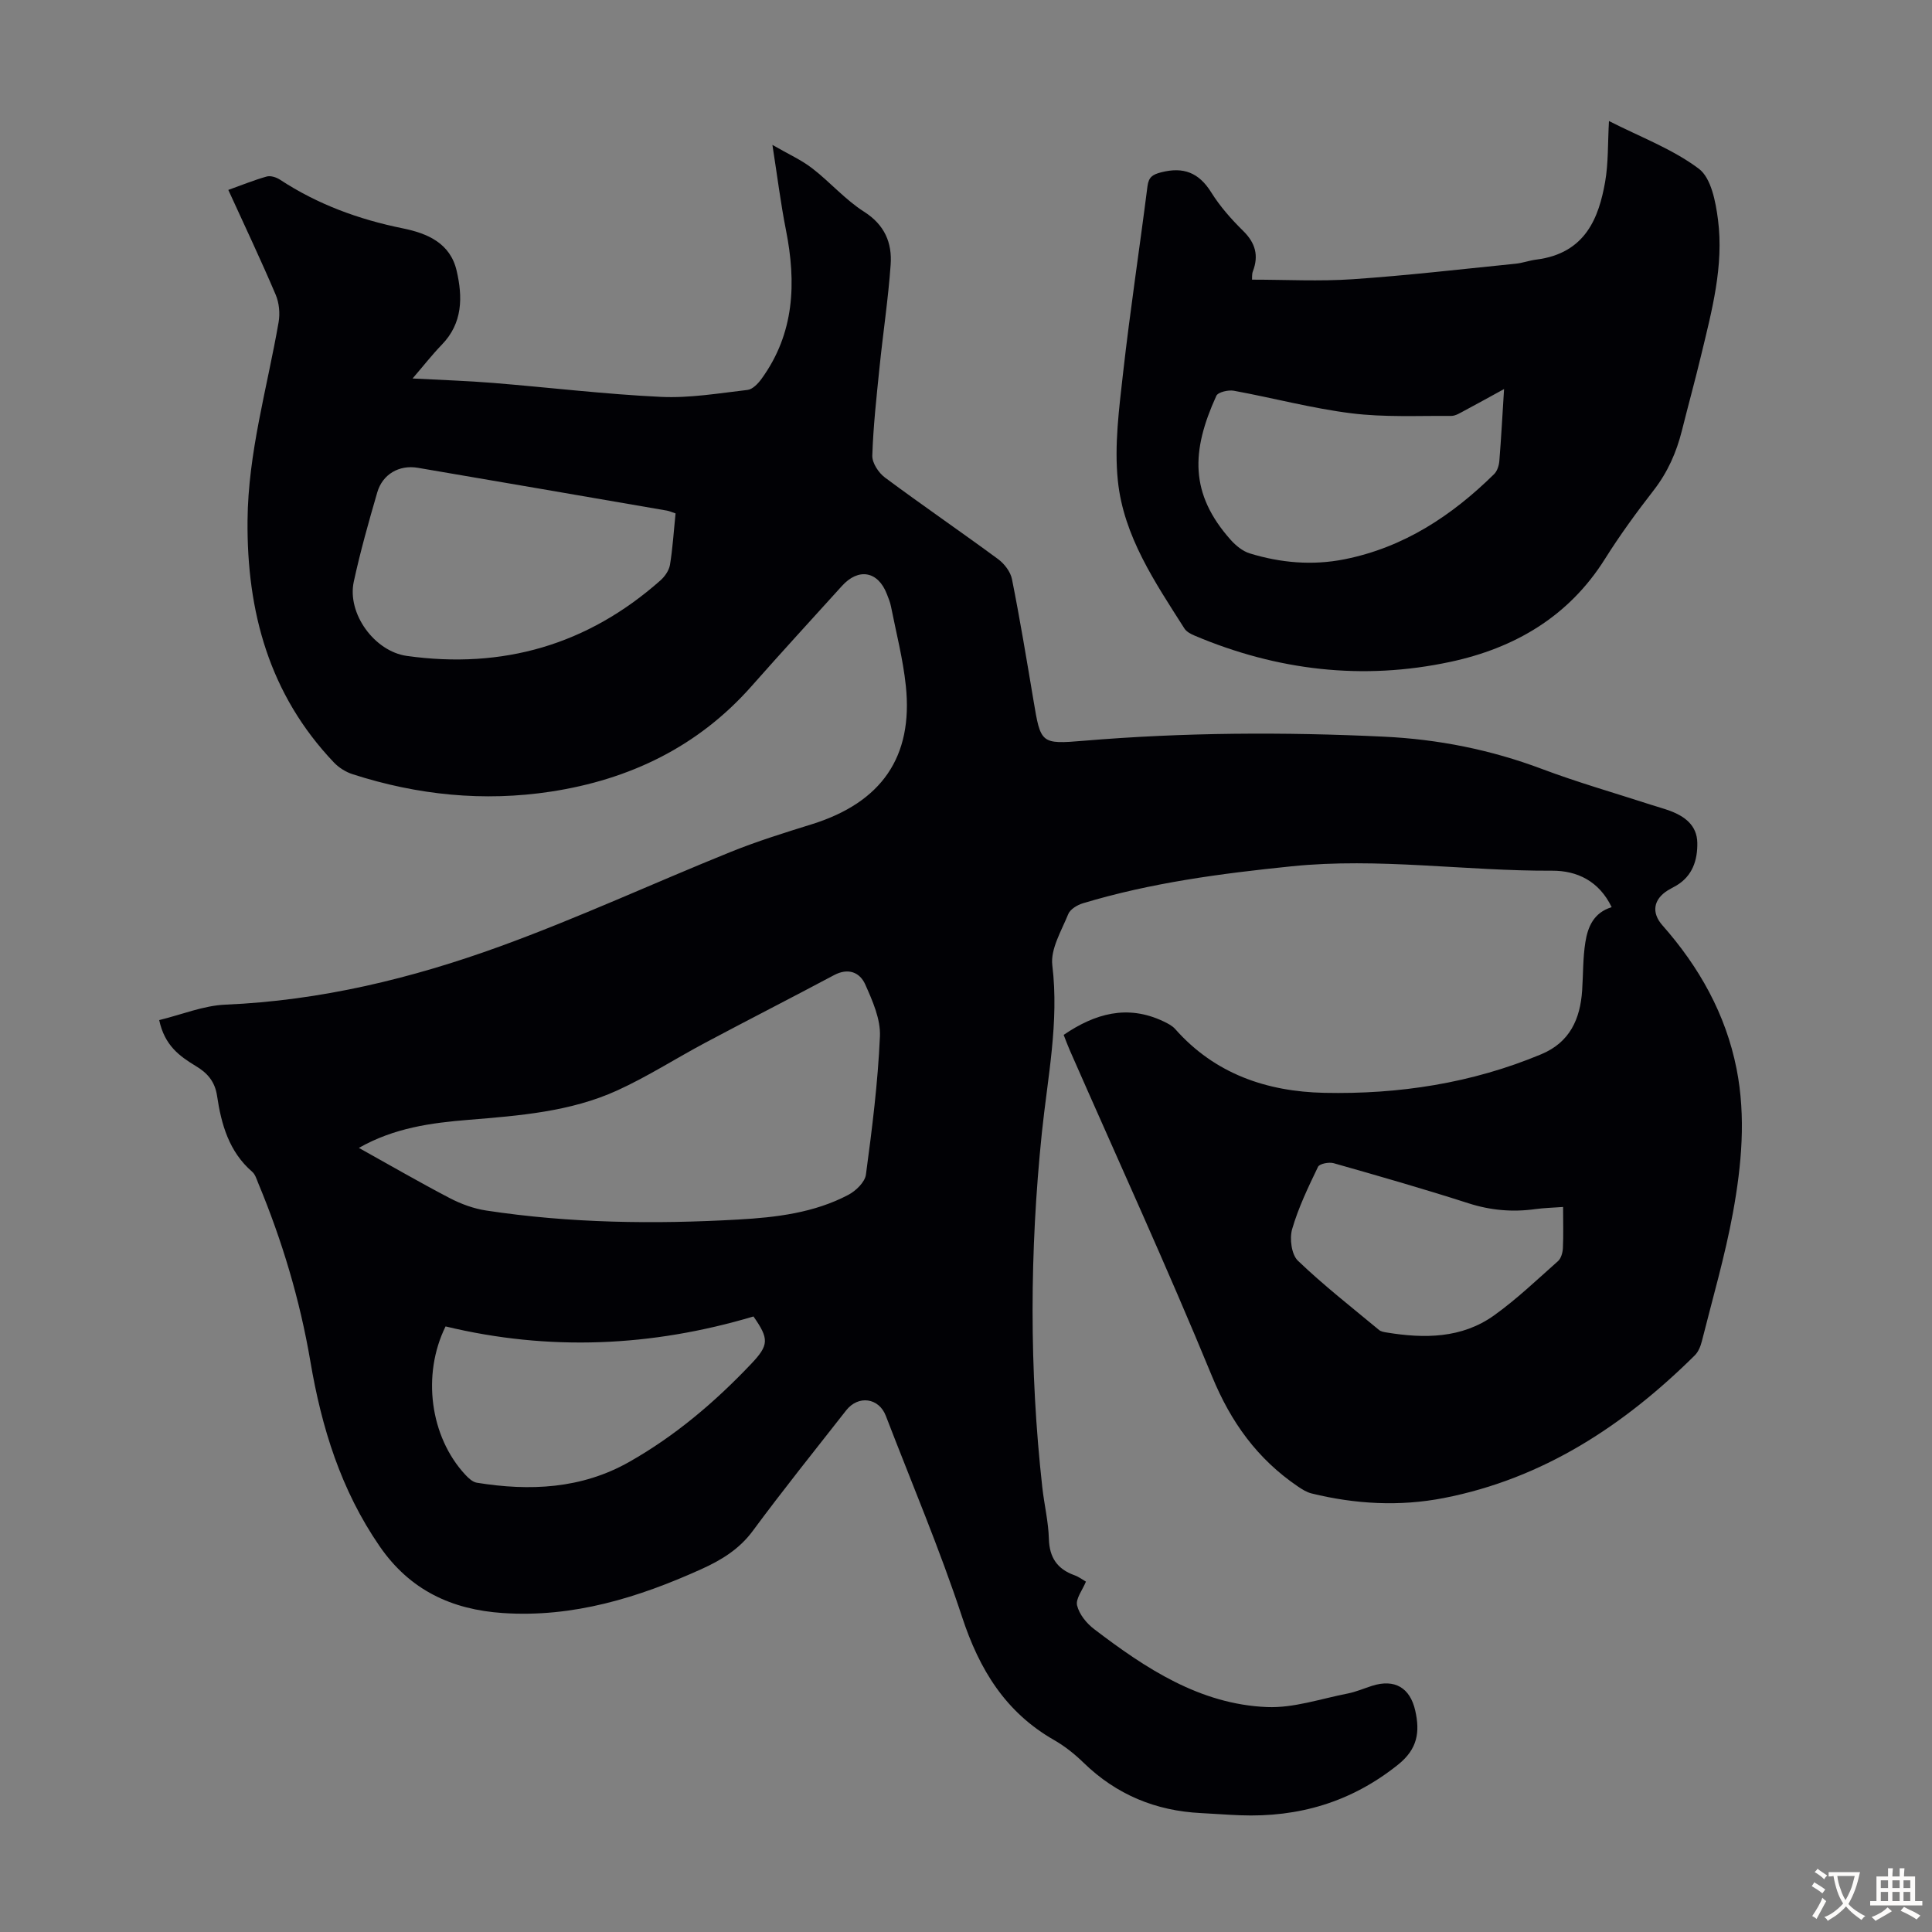
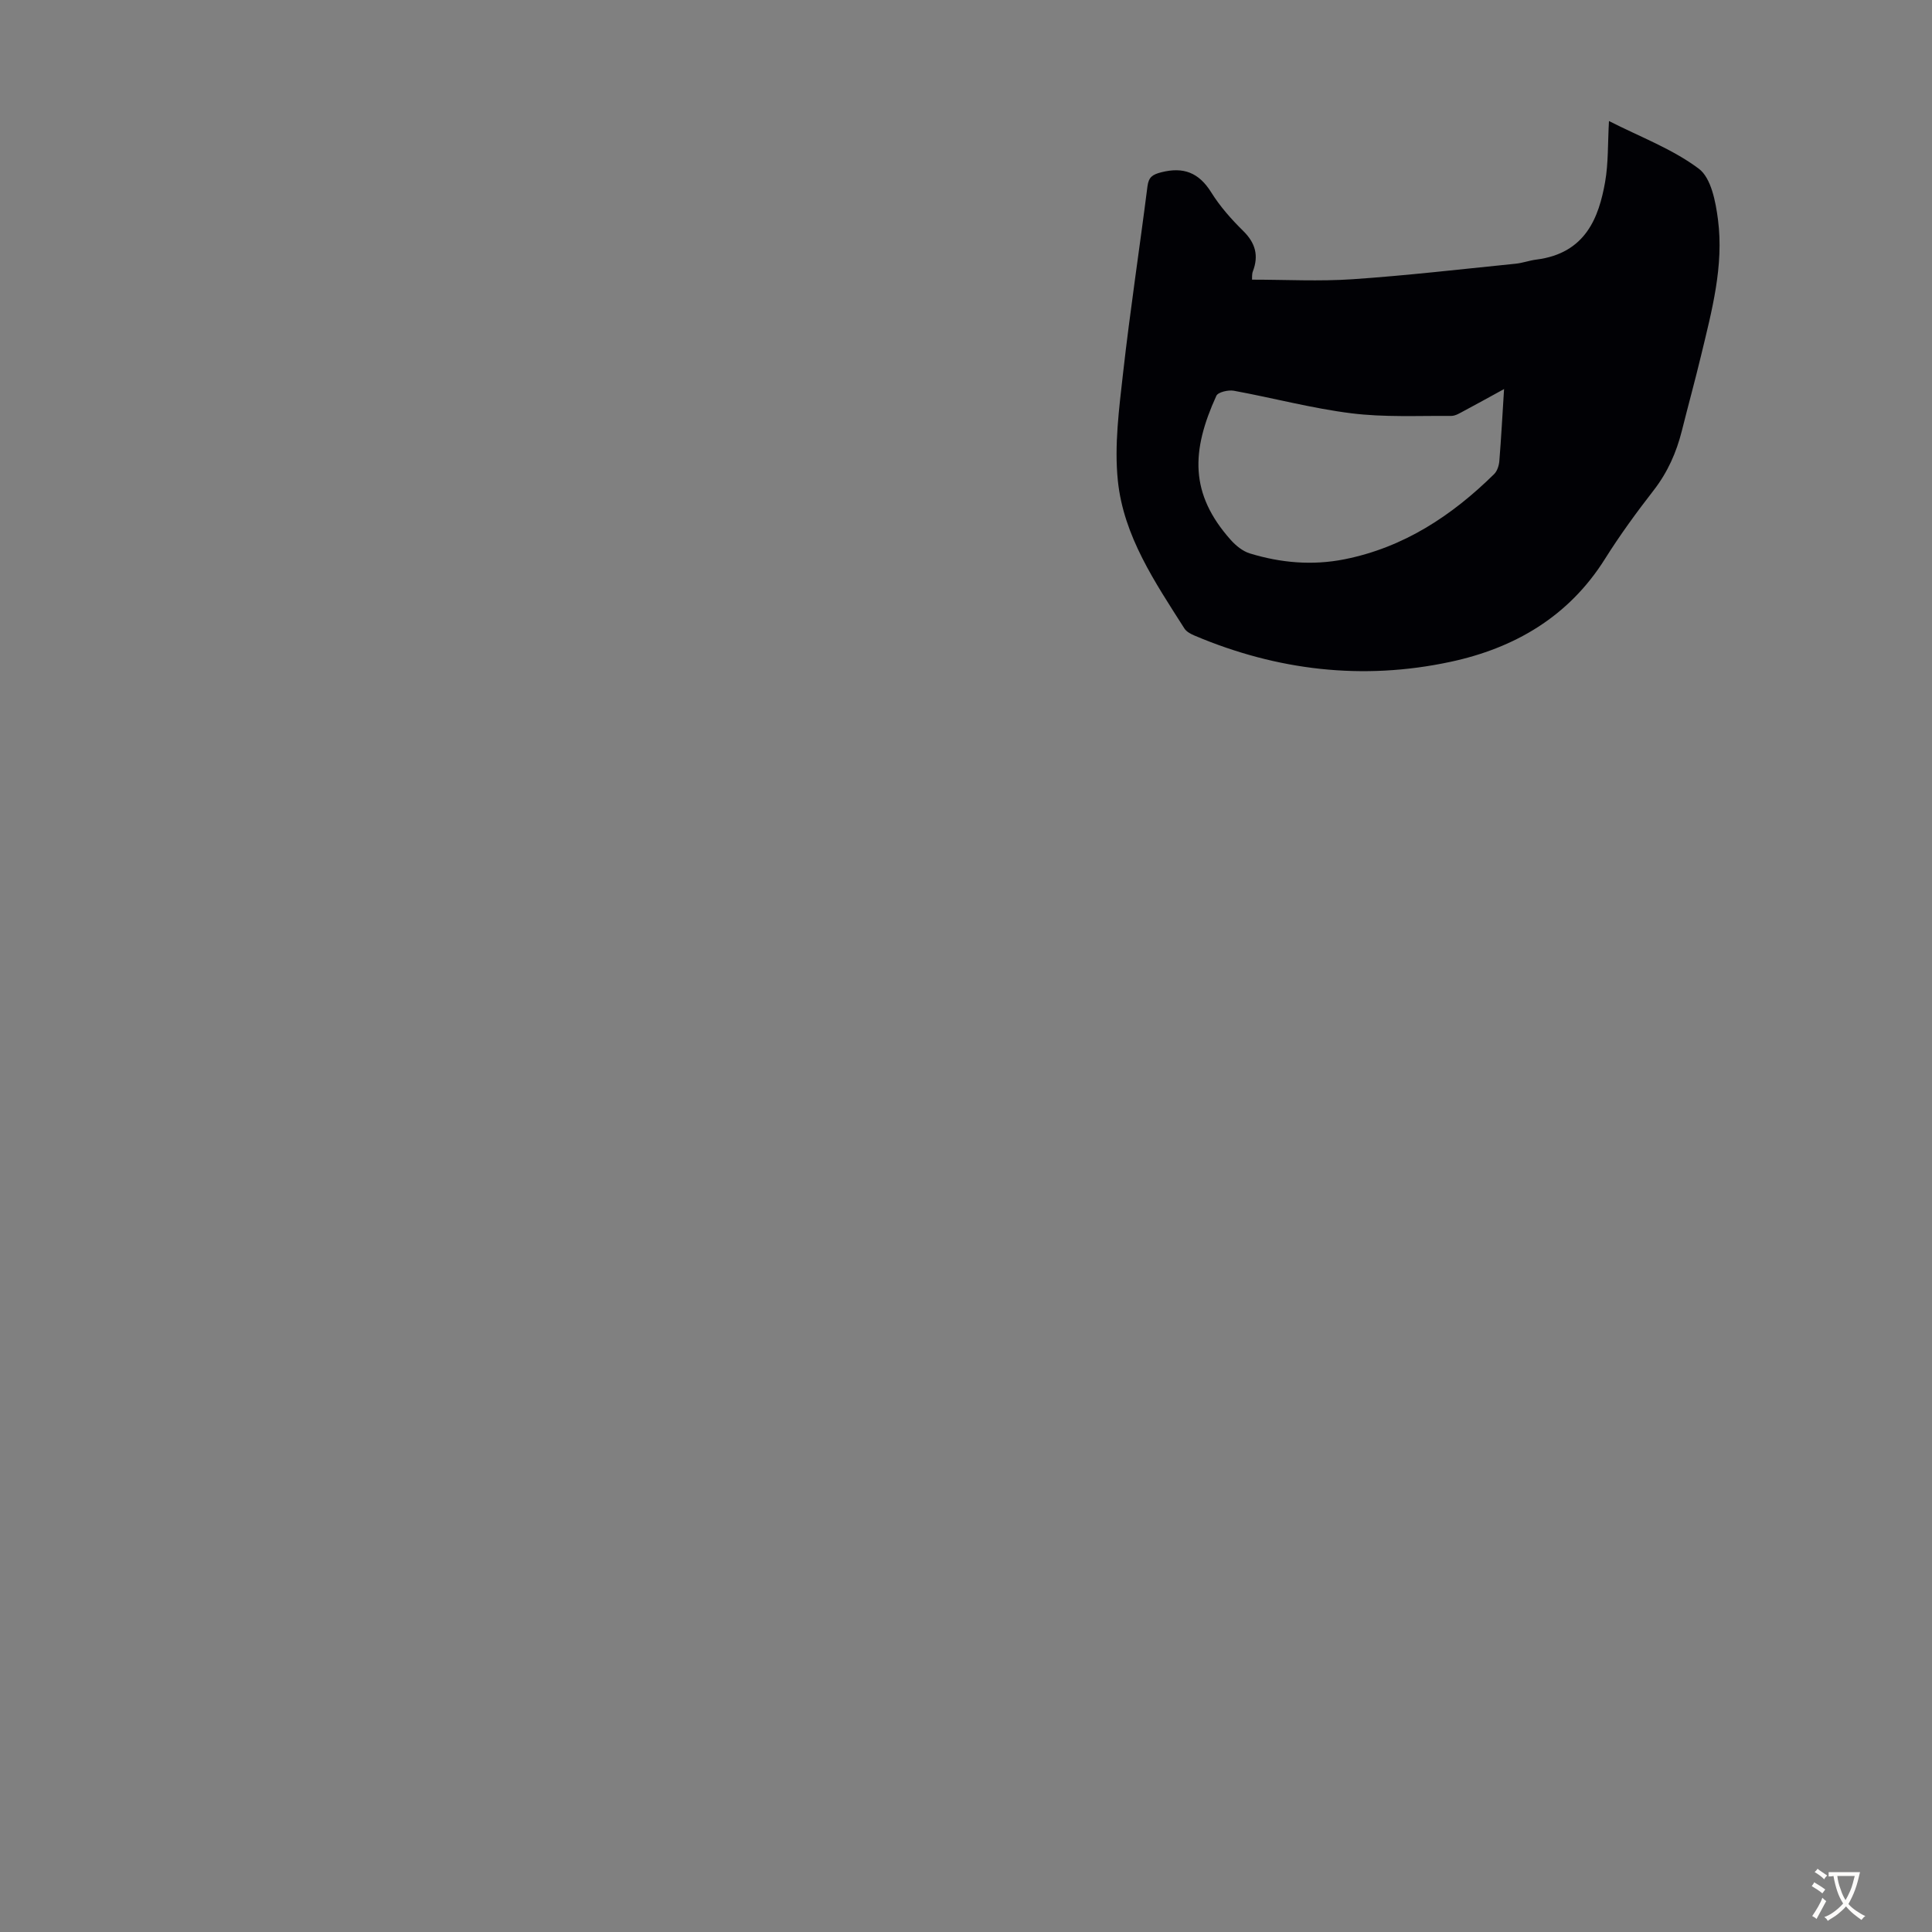
<svg xmlns="http://www.w3.org/2000/svg" enable-background="new 0 0 400 400" viewBox="0 0 400 400">
  <rect x="0" y="0" width="400" height="400" fill="#808080" stroke="none" />
-   <path d="m32.96 211.2c4.71-1.15 9.18-3.01 13.71-3.2 19.67-.83 38.56-5.41 56.88-12.07 16.15-5.87 31.79-13.11 47.74-19.55 5.47-2.21 11.14-3.97 16.79-5.73 14.41-4.5 21.02-13.92 19.46-28.68-.58-5.53-2-10.98-3.08-16.45-.17-.87-.53-1.71-.85-2.54-1.83-4.74-5.87-5.46-9.3-1.66-6.23 6.89-12.52 13.73-18.67 20.7-11.09 12.57-25.25 19.37-41.55 21.87-13.93 2.13-27.68.73-41.09-3.6-1.41-.45-2.84-1.35-3.86-2.42-13.37-14.05-18.06-31.17-17.89-50.13.12-14.02 4.06-27.38 6.43-41.02.32-1.83.12-4.02-.61-5.72-3.06-7.19-6.41-14.26-9.8-21.68 2.75-.98 5.3-2.03 7.94-2.77.81-.23 2 .15 2.76.65 7.78 5.11 16.31 8.23 25.39 10.07 5.13 1.04 9.85 3.05 11.18 8.77 1.27 5.46 1.28 10.85-3.07 15.33-1.99 2.05-3.74 4.31-6.05 6.99 6.05.32 11.37.49 16.67.92 11.59.94 23.15 2.34 34.76 2.89 5.94.28 11.97-.75 17.92-1.44 1.06-.12 2.21-1.34 2.92-2.33 6.81-9.41 7.2-19.86 5.03-30.79-1.08-5.44-1.76-10.96-2.8-17.61 3.36 1.94 6.01 3.12 8.23 4.84 3.7 2.85 6.84 6.51 10.74 8.99 4.28 2.72 5.83 6.45 5.51 10.96-.5 7.1-1.58 14.16-2.3 21.24-.62 6.09-1.3 12.19-1.5 18.3-.05 1.51 1.3 3.56 2.62 4.54 7.72 5.74 15.67 11.18 23.41 16.88 1.31.96 2.59 2.63 2.89 4.17 1.66 8.32 3.04 16.7 4.45 25.08 1.5 8.96 1.48 9.12 10.49 8.36 20.67-1.73 41.35-1.83 62.05-.84 11.24.53 22.13 2.7 32.72 6.68 7.41 2.79 15.06 4.97 22.6 7.42 1.27.41 2.57.76 3.83 1.22 3.14 1.15 5.69 3.04 5.75 6.65.06 3.57-.98 6.87-4.36 8.87-.58.34-1.19.63-1.75.98-2.97 1.85-3.44 4.6-1.12 7.23 7.62 8.63 13.11 18.37 15.36 29.74 1.96 9.93 1.04 19.91-.74 29.7-1.64 8.99-4.22 17.81-6.45 26.68-.26 1.04-.73 2.2-1.47 2.93-14.67 14.52-31.4 25.53-52 29.54-9.11 1.77-18.27 1.26-27.3-.95-1.03-.25-2.02-.87-2.91-1.48-8.34-5.68-13.82-13.26-17.72-22.75-9.35-22.73-19.61-45.09-29.49-67.6-.44-1.01-.82-2.04-1.24-3.12 6.5-4.43 13.2-6.32 20.61-2.82.89.42 1.85.9 2.48 1.61 8.21 9.29 18.96 12.95 30.86 13.21 15.44.33 30.55-1.98 44.93-7.99 5.92-2.47 8.08-7.29 8.47-13.26.22-3.33.14-6.7.67-9.97.5-3.13 1.71-6.09 5.44-7.22-2.61-5.42-7.18-7.57-12.31-7.55-18 .09-35.91-2.76-53.97-.91-14.61 1.49-29.09 3.4-43.18 7.65-1.17.35-2.64 1.23-3.05 2.24-1.4 3.46-3.71 7.24-3.3 10.61 1.43 11.79-.98 23.19-2.17 34.73-2.52 24.46-2.62 48.92.1 73.38.4 3.55 1.26 7.08 1.36 10.64.11 3.86 1.73 6.24 5.28 7.52.93.33 1.75.96 2.39 1.33-.72 1.76-2.16 3.55-1.83 4.93.44 1.83 1.96 3.71 3.53 4.9 10.67 8.14 21.89 15.56 35.78 16.14 5.52.23 11.14-1.72 16.69-2.8 1.74-.34 3.41-1.07 5.11-1.61 4.64-1.46 7.84.39 8.91 5.18.98 4.39.49 7.9-3.55 11.14-9.68 7.76-20.57 10.96-32.76 10.49-2.68-.1-5.36-.32-8.04-.45-9.4-.46-17.52-3.81-24.32-10.42-1.83-1.78-3.9-3.44-6.11-4.7-10.06-5.75-15.47-14.59-19.04-25.45-4.64-14.1-10.47-27.81-15.8-41.68-1.43-3.73-5.69-4.34-8.21-1.13-6.49 8.28-13.08 16.49-19.33 24.95-2.81 3.81-6.55 6.07-10.62 7.91-13.07 5.91-26.59 10.09-41.16 9.1-10.53-.71-19.2-4.7-25.48-13.82-8.02-11.64-12.02-24.58-14.34-38.27-2.16-12.72-5.84-25.01-10.8-36.92-.34-.82-.61-1.8-1.24-2.34-4.81-4.16-6.41-9.83-7.28-15.73-.45-3.01-2.06-4.79-4.47-6.21-3.29-2.01-6.38-4.19-7.51-9.47zm41.34 26.46c6.54 3.64 12.63 7.17 18.86 10.42 2.33 1.21 4.94 2.16 7.52 2.55 17.32 2.63 34.77 2.85 52.22 1.86 7.81-.44 15.66-1.38 22.74-5.11 1.56-.82 3.43-2.63 3.64-4.19 1.28-9.51 2.48-19.06 2.9-28.63.16-3.55-1.53-7.35-3.04-10.74-1.13-2.53-3.53-3.49-6.46-1.93-8.86 4.72-17.81 9.28-26.67 14-6.1 3.25-11.95 7.02-18.23 9.88-9.71 4.42-20.29 5.22-30.78 6.08-7.72.63-15.35 1.64-22.7 5.81zm65.57-131.36c-.78-.26-1.29-.5-1.82-.59-17.19-2.97-34.37-5.93-51.56-8.86-3.83-.65-7.29 1.32-8.38 5.09-1.78 6.11-3.51 12.25-4.86 18.47-1.44 6.61 4.28 14.45 10.97 15.39 19.86 2.78 37.43-2.28 52.5-15.62.92-.81 1.79-2.07 1.99-3.23.56-3.41.77-6.88 1.16-10.65zm-47.62 168.32c-4.93 9.99-3.22 22.85 4.09 30.71.65.7 1.51 1.51 2.38 1.65 10.95 1.77 21.67 1.3 31.56-4.31 9.5-5.38 17.75-12.39 25.25-20.3 3.68-3.88 3.72-5.17.47-9.81-21.09 6.28-42.34 7.22-63.75 2.06zm231.37-24.73c-2.19.16-3.97.2-5.72.44-4.72.66-9.26.27-13.85-1.2-9.24-2.97-18.58-5.65-27.92-8.3-.98-.28-2.94.1-3.25.75-2.02 4.2-4.07 8.45-5.36 12.91-.56 1.96-.13 5.24 1.19 6.52 5.31 5.09 11.14 9.64 16.81 14.35.4.33 1.03.43 1.58.52 7.8 1.28 15.54 1.24 22.23-3.54 4.69-3.36 8.91-7.4 13.24-11.24.64-.57.96-1.75 1.01-2.67.13-2.68.04-5.35.04-8.54z" fill="#010105" />
  <path d="m333.12 25.06c6.51 3.31 13.16 5.79 18.6 9.87 2.56 1.92 3.49 6.83 3.97 10.54 1.24 9.6-1.28 18.89-3.5 28.13-1.25 5.21-2.68 10.38-3.98 15.59-1.13 4.49-2.94 8.58-5.82 12.3-3.57 4.59-7.01 9.31-10.1 14.23-7.51 11.96-18.73 18.48-32.05 21.32-18.11 3.87-35.81 1.79-52.88-5.43-.79-.33-1.71-.81-2.14-1.49-6.07-9.54-12.6-19.11-13.78-30.6-.76-7.35.26-14.95 1.09-22.37 1.45-12.88 3.41-25.71 5.04-38.57.25-1.95 1.07-2.45 2.86-2.91 4.59-1.17 7.78.06 10.33 4.14 1.82 2.92 4.17 5.58 6.63 8 2.54 2.5 3.25 5.11 2 8.38-.22.58-.14 1.29-.17 1.71 7.03 0 13.97.38 20.85-.09 11.26-.77 22.48-2.08 33.71-3.21 1.44-.14 2.84-.67 4.27-.85 10.3-1.29 12.98-8.82 14.27-16.06.69-3.93.54-8.01.8-12.63zm-21.72 55.49c-3.09 1.69-5.62 3.1-8.18 4.46-.88.46-1.84 1.1-2.75 1.1-6.9-.05-13.86.31-20.67-.54-8.18-1.02-16.21-3.18-24.34-4.67-1.15-.21-3.28.28-3.63 1.05-5.21 11.43-5.54 20.26 2.97 29.82 1.06 1.19 2.49 2.36 3.97 2.81 6.39 1.96 12.96 2.53 19.56 1.22 12.28-2.44 22.26-9.02 31.02-17.65.63-.62.99-1.75 1.07-2.67.39-4.8.64-9.6.98-14.93z" fill="#010105" />
  <g fill="#fcfbfa">
    <path d="m377.9 391.2c-.2.3-.4.5-.6.8-.7-.6-1.4-1-2.2-1.5.2-.3.4-.5.5-.8.6.4 1.4.8 2.3 1.5zm-1.8 6.1c-.2-.2-.5-.4-.9-.6.4-.6.8-1.2 1.2-1.9s.7-1.3.9-1.9c.3.3.5.5.8.7-.7 1.3-1.4 2.6-2 3.7zm2.2-9c-.3.3-.5.5-.6.8-.6-.6-1.3-1.1-2-1.5.3-.3.5-.5.6-.7.6.5 1.3.9 2 1.4zm.3.2v-.9h2 4.5c-.3 1.3-.6 2.5-1 3.6s-.9 2.1-1.4 3c.4.5 1 1 1.6 1.4s1.2.8 1.9 1.1c-.3.2-.5.4-.8.8-.4-.3-1-.7-1.6-1.2s-1.2-1.1-1.6-1.6c-.5.6-1.1 1.1-1.7 1.6s-1.4.9-2.1 1.4c-.1-.3-.3-.5-.7-.8.6-.2 1.2-.5 1.9-1s1.4-1.1 2-1.8c-.5-.8-.9-1.6-1.2-2.5s-.6-2-.8-3.2c-.4.1-.7.1-1 .1zm2.5 2.7c.3 1 .7 1.7 1 2.2.3-.5.6-1.1 1-2s.6-1.9.9-3h-3.2-.4c.1.9.3 1.8.7 2.8z" />
-     <path d="m396.5 388.5v1.5 3.6h1.5v.9c-.4 0-1 0-1.7 0h-7.9c-.5 0-.9 0-1.2 0v-.9h1.3v-3.5c0-.7 0-1.2 0-1.6h2.4c0-.8 0-1.4 0-1.7h1c0 .3-.1.8-.1 1.7h1.5c0-.8 0-1.4 0-1.7h1c0 .3-.1.9-.1 1.7zm-8.2 9.2c-.2-.3-.5-.5-.8-.8.8-.3 1.4-.6 1.9-.9s1-.7 1.4-1.1c.3.3.6.5.9.8-1.6 1-2.8 1.6-3.4 2zm2.6-6.8v-1.6h-1.5v1.6zm0 2.7v-1.9h-1.5v1.9zm2.4-2.7v-1.6h-1.5v1.6zm0 2.7v-1.9h-1.5v1.9zm.2 2 .7-.8c.4.2.9.5 1.6.8s1.3.7 1.8 1c-.3.3-.5.5-.8.8-.4-.3-1.5-1-3.3-1.8zm2-4.7v-1.6h-1.4v1.6zm0 2.7v-1.9h-1.4v1.9z" />
  </g>
</svg>